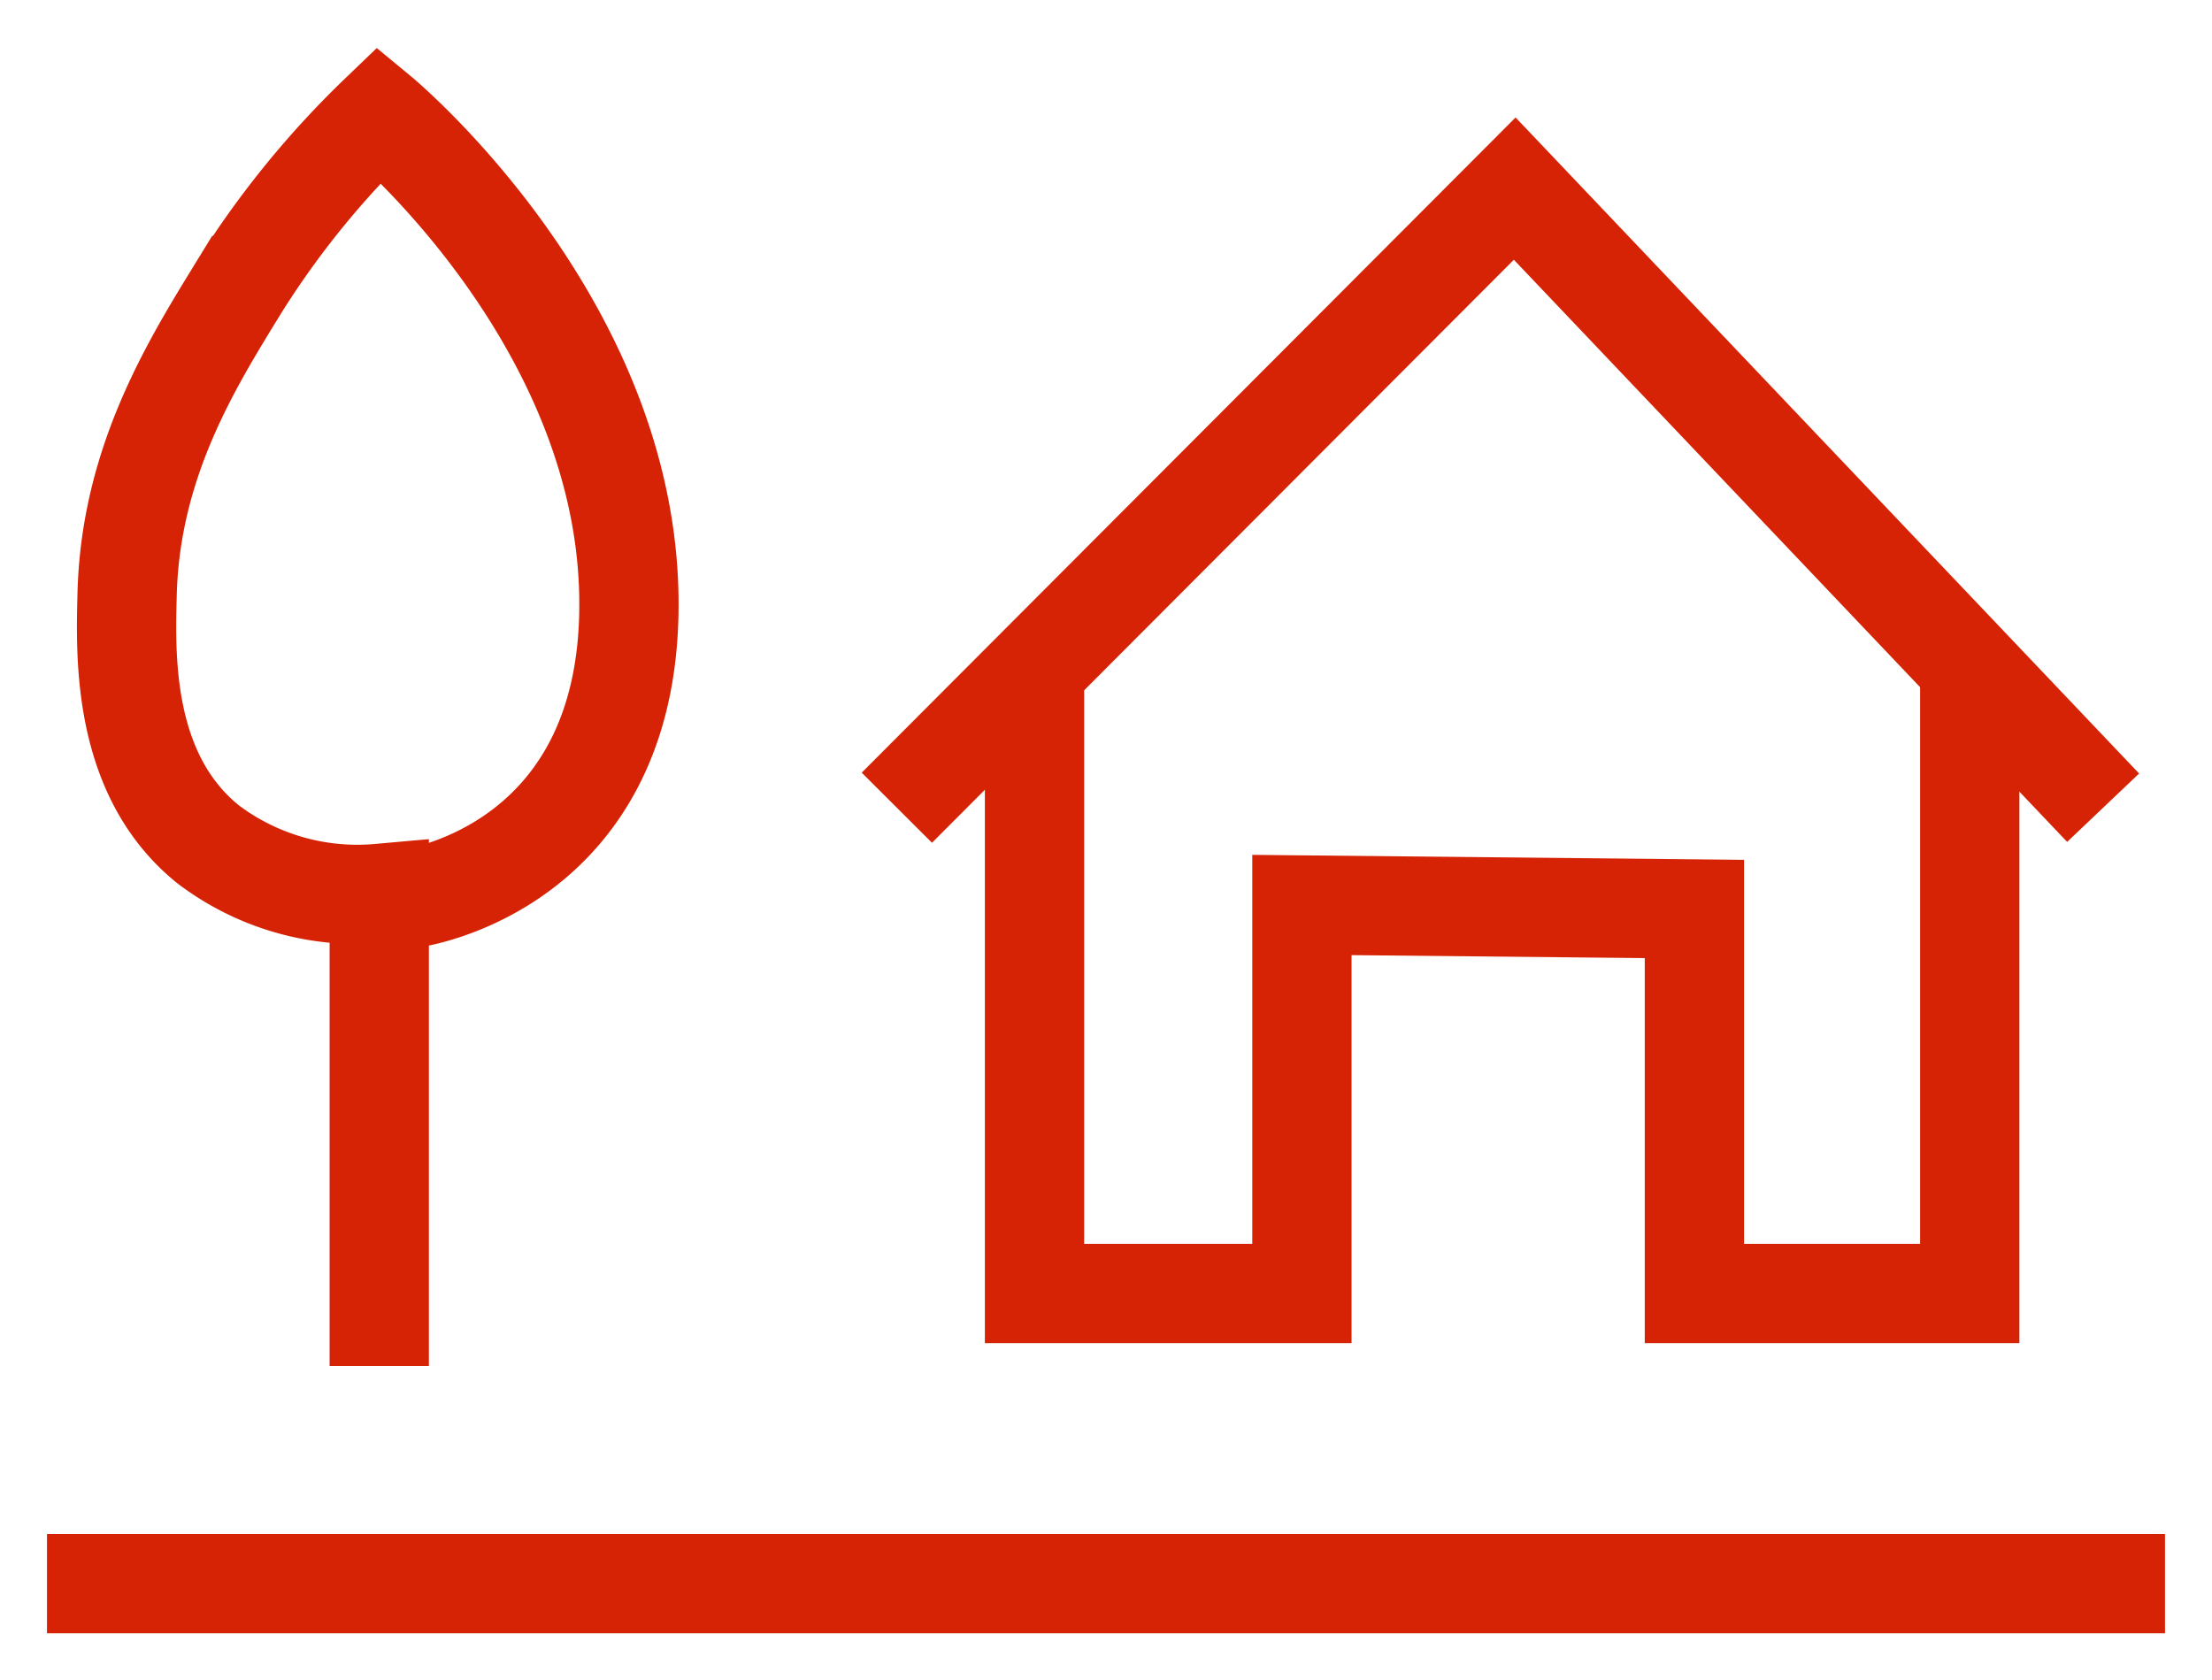
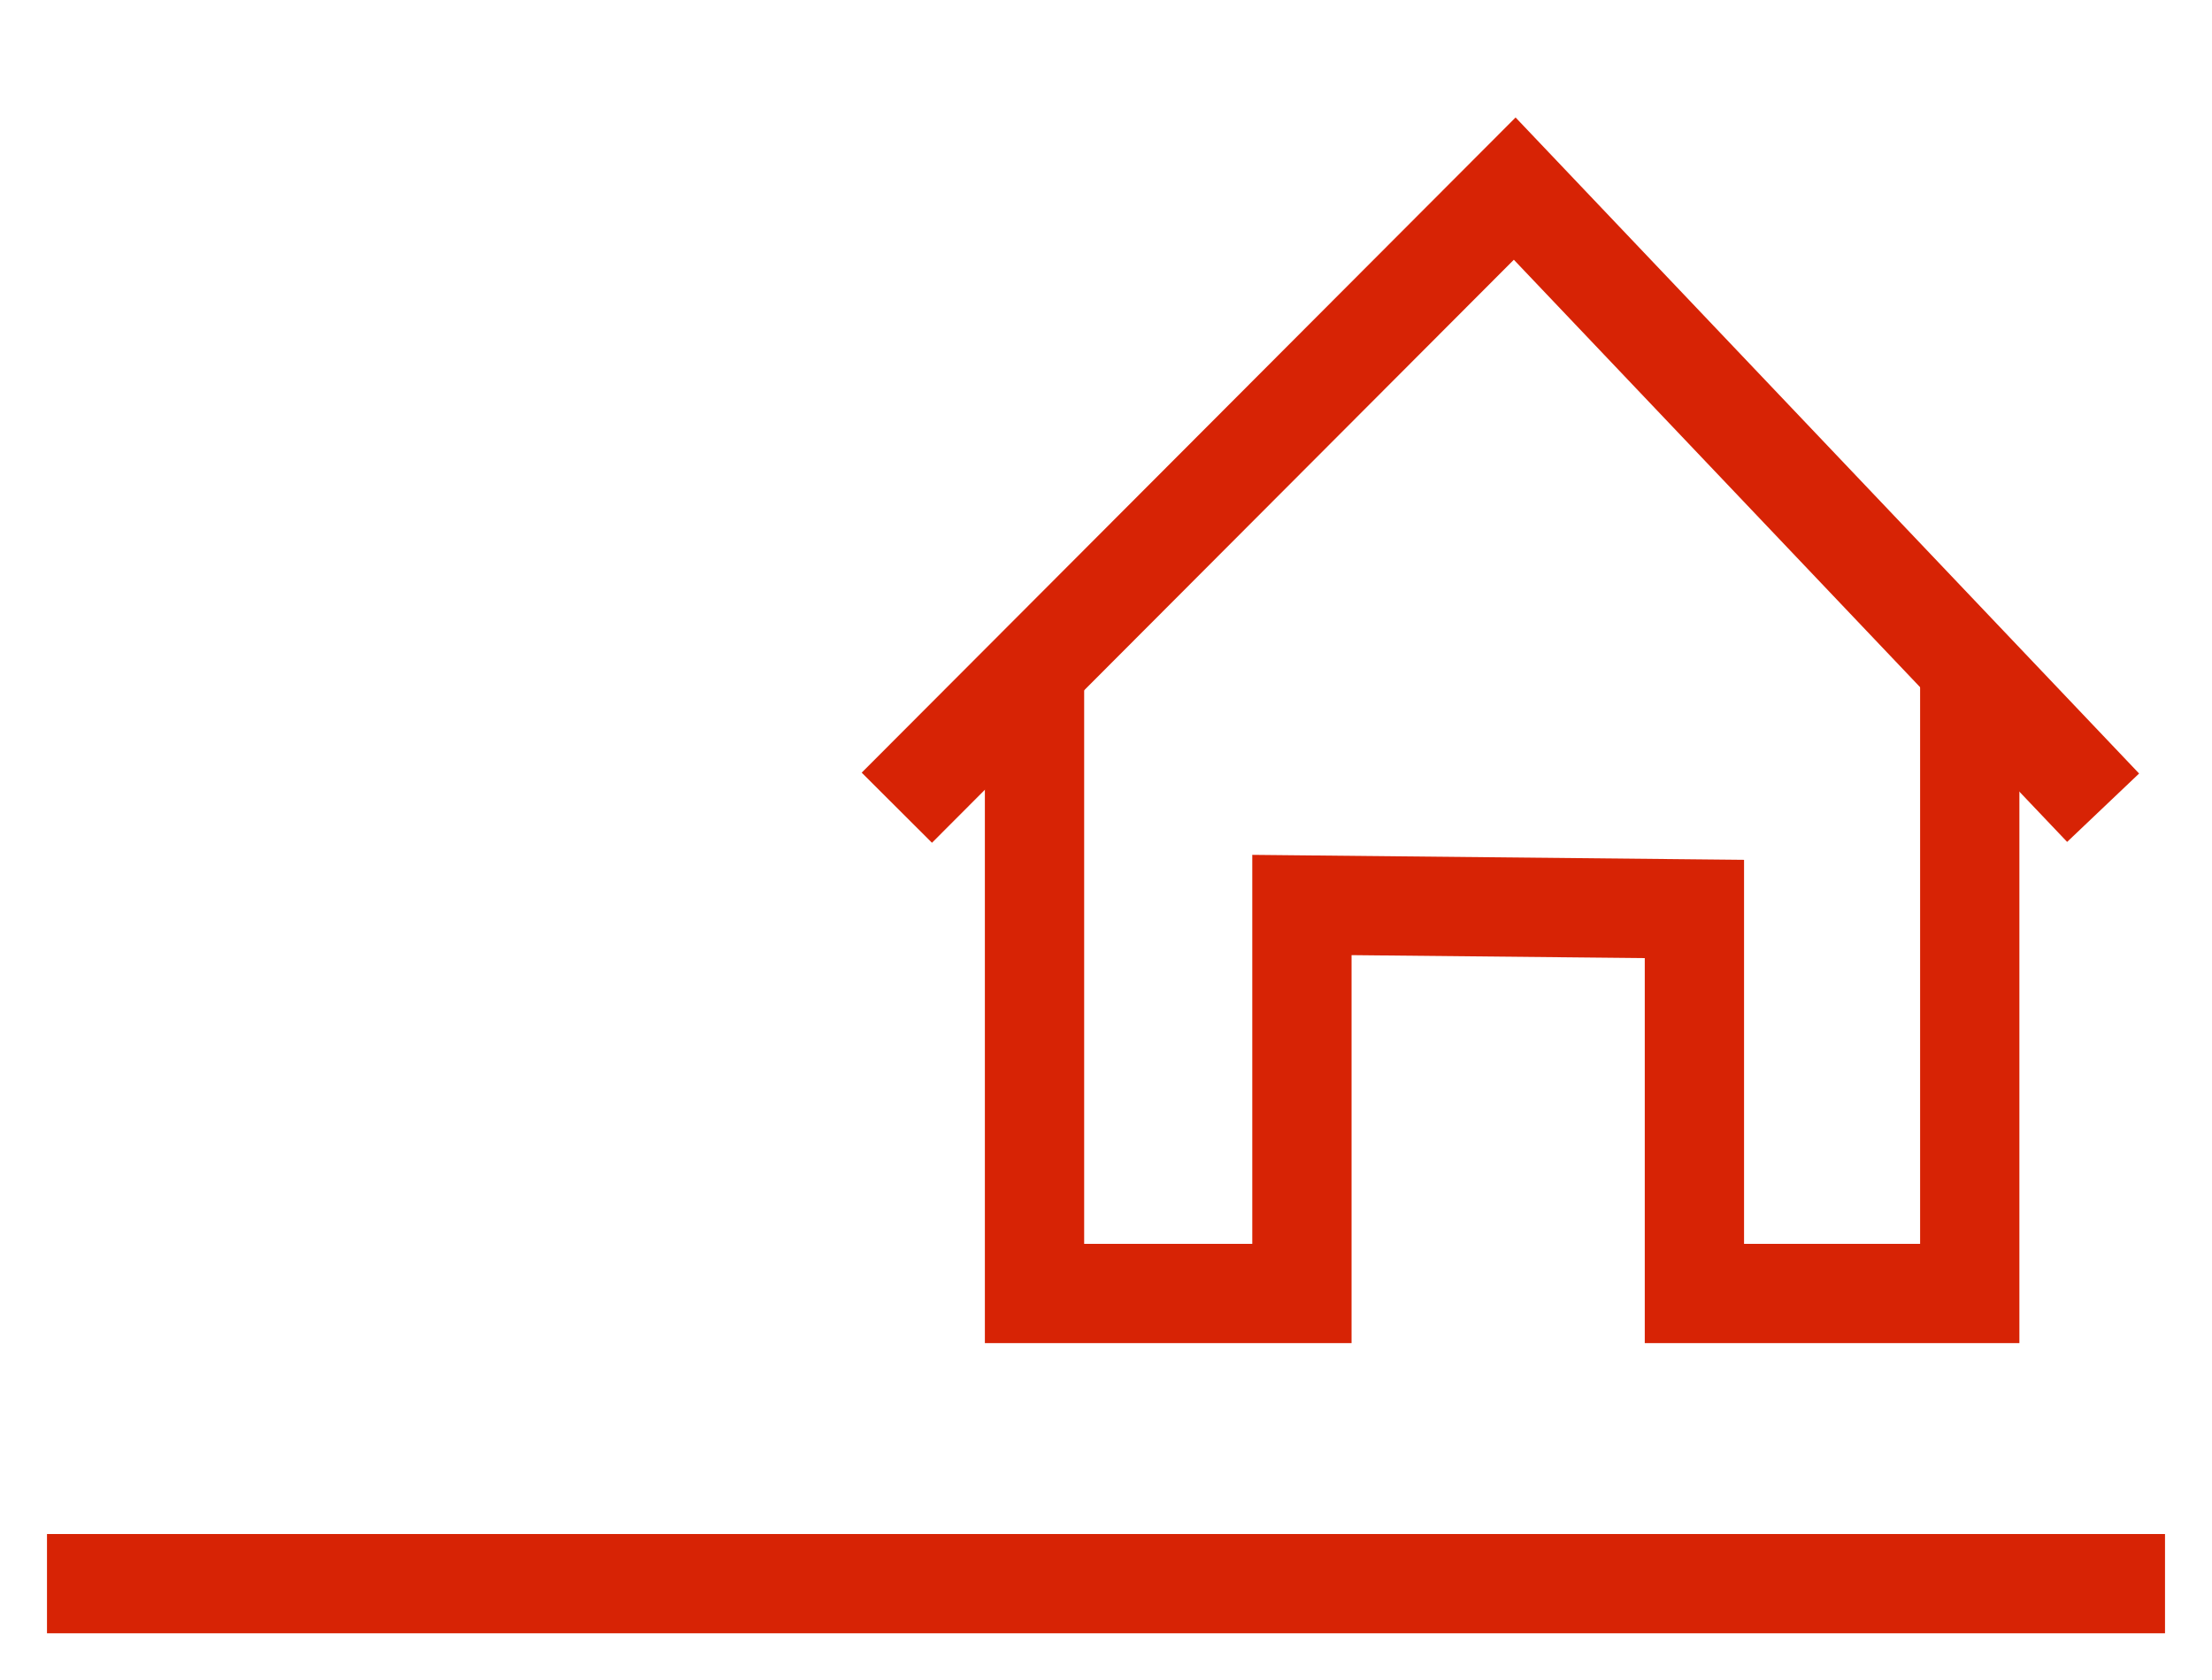
<svg xmlns="http://www.w3.org/2000/svg" id="Ebene_2" data-name="Ebene 2" viewBox="0 0 66.84 50.77">
  <defs>
    <style>.cls-1{fill:none;stroke:#d72305;stroke-miterlimit:10;stroke-width:3px;}</style>
  </defs>
  <line class="cls-1" x1="1.42" y1="47.86" x2="65.42" y2="47.86" />
-   <path class="cls-1" d="M11.46,41.28V27a7.47,7.47,0,0,1-5.18-1.49C3.71,23.43,3.79,19.9,3.84,18c.09-4.07,2-7.07,3.41-9.37a27.4,27.4,0,0,1,4.21-5.17S18.79,9.52,19,17.89s-6.58,9.26-6.58,9.26" />
  <polyline class="cls-1" points="31.26 20.38 31.26 39.09 39.34 39.09 39.34 27.35 51.2 27.47 51.2 39.09 59.52 39.09 59.52 20.38" />
  <polyline class="cls-1" points="27.1 24.41 45.77 5.7 63.55 24.41" />
</svg>